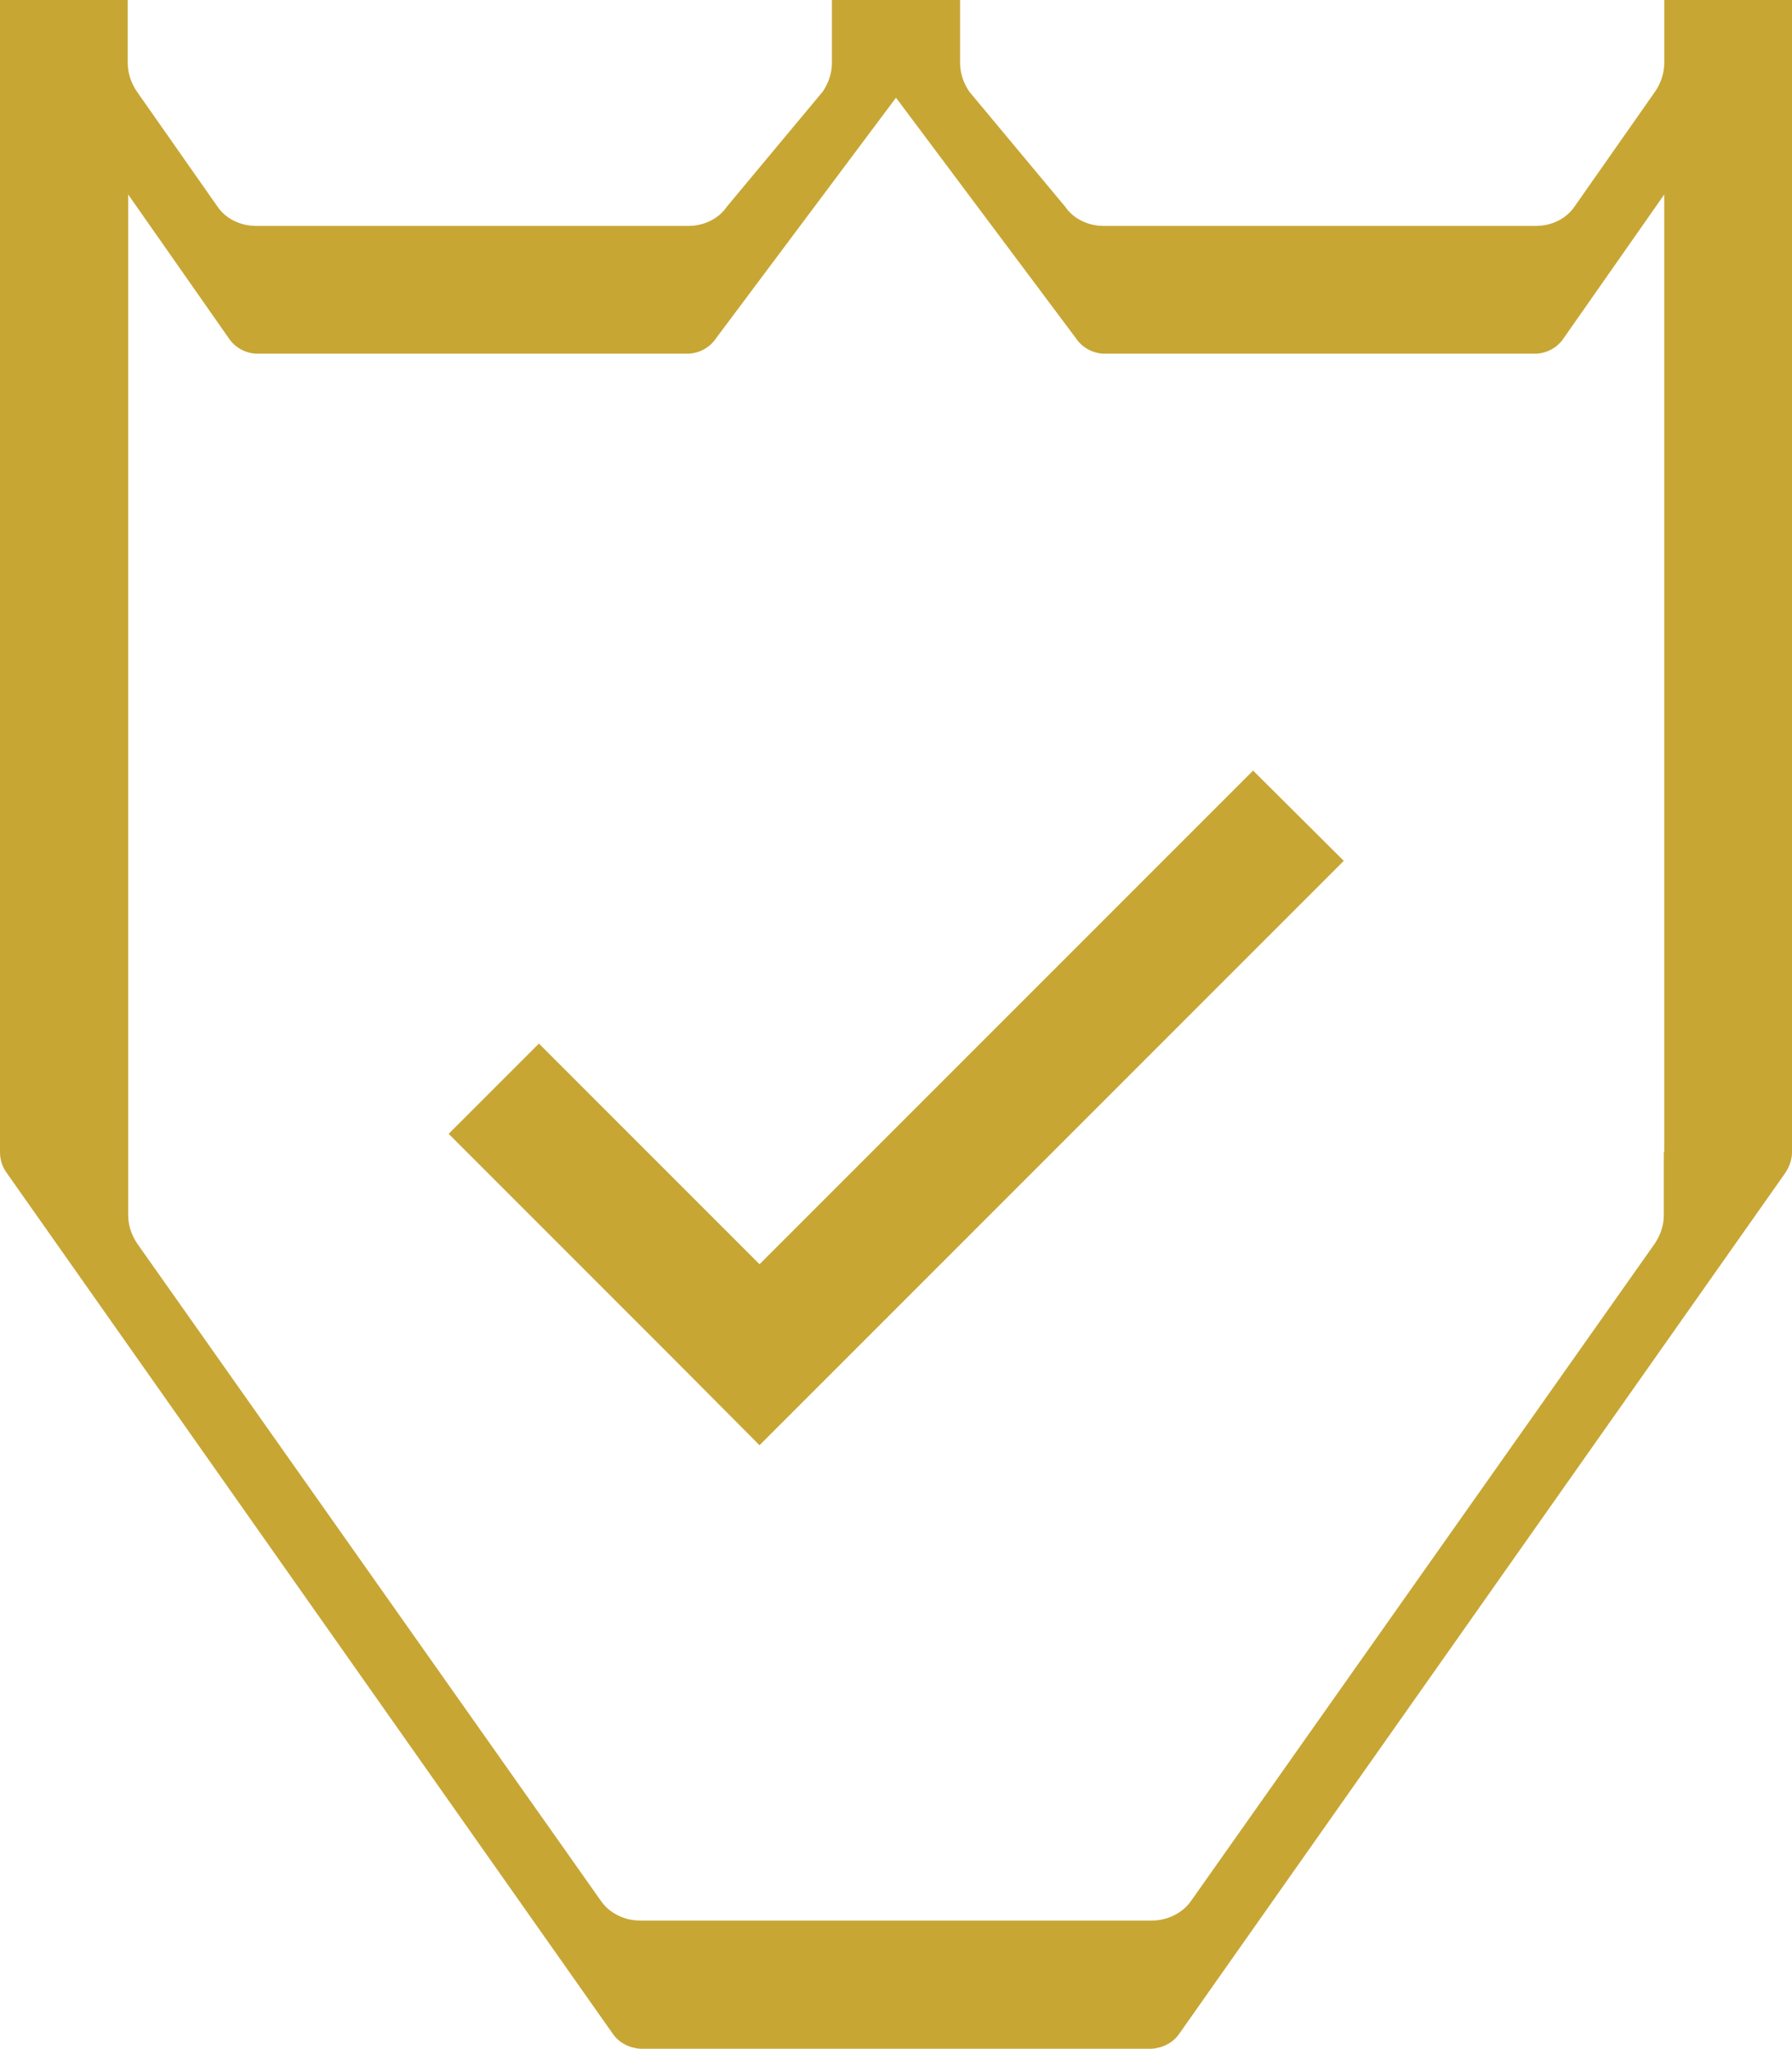
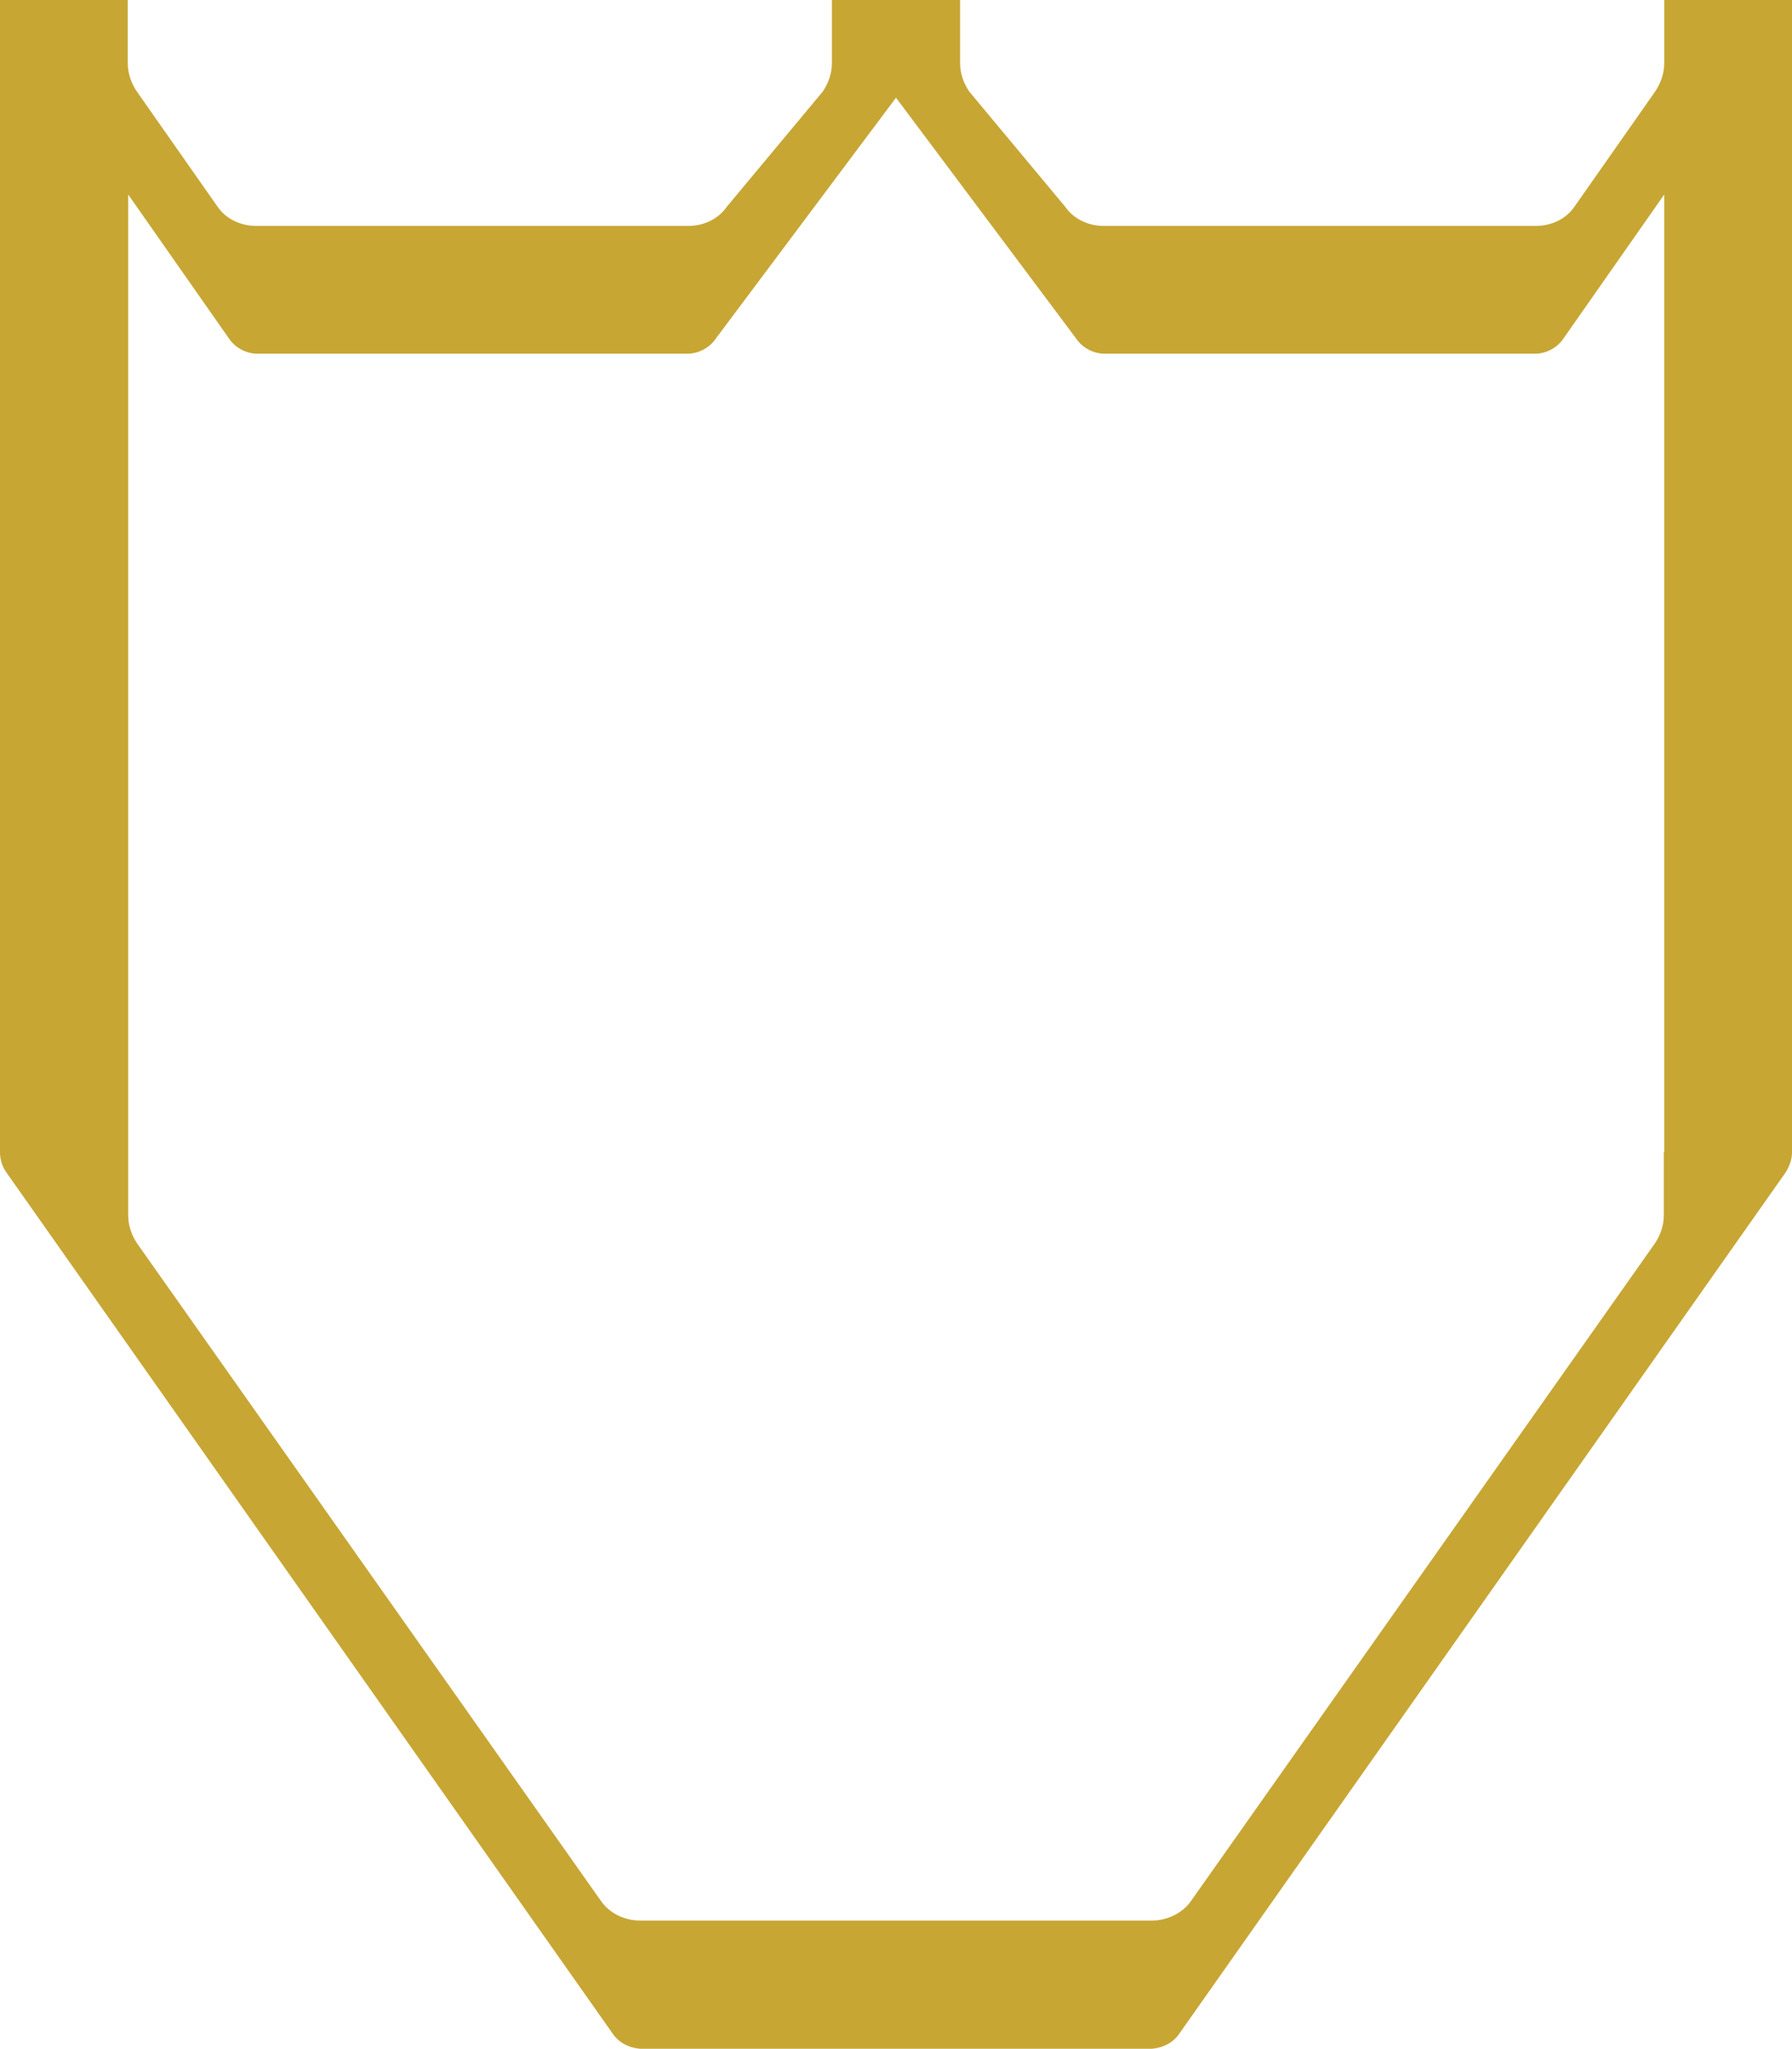
<svg xmlns="http://www.w3.org/2000/svg" xml:space="preserve" width="251.983mm" height="288.036mm" version="1.1" style="shape-rendering:geometricPrecision; text-rendering:geometricPrecision; image-rendering:optimizeQuality; fill-rule:evenodd; clip-rule:evenodd" viewBox="0 0 4110 4698">
  <defs>
    <style type="text/css">
   
    .fil0 {fill:#C7A634;fill-rule:nonzero}
   
  </style>
  </defs>
  <g id="Ebene_x0020_1">
    <g id="_298100600">
      <path class="fil0" d="M3817 2642l-1 0 0 145c0,23 -8,46 -21,65l-1064 1508c-20,28 -55,44 -89,44l-1174 0c-35,0 -69,-16 -89,-44l-1064 -1508c-13,-19 -21,-42 -21,-65l0 -145 0 -2196 231 330c14,21 38,34 63,35l991 0c25,-1 49,-14 63,-35l413 -552 413 552c14,21 38,34 63,35l992 0c25,-1 49,-14 63,-35l231 -330 0 2196zm293 0l0 -2642 -293 0 0 145c0,23 -8,46 -21,65l-185 264c-19,28 -53,44 -88,44l-992 0c-35,0 -69,-16 -88,-44l-220 -264c-13,-19 -21,-42 -21,-65l0 -145 -294 0 0 145c0,23 -8,46 -21,65l-220 264c-19,28 -53,44 -88,44l-992 0c-35,0 -69,-16 -88,-44l-185 -264c-13,-19 -21,-42 -21,-65l0 -145 -293 0 0 2642c0,17 5,33 15,47l1390 1974c14,21 38,33 63,35l1174 0c25,-2 49,-14 63,-35l1390 -1974c9,-14 15,-30 15,-47z" />
-       <polygon class="fil0" points="1742,2899 1236,2393 1029,2600 1535,3106 1742,3314 1950,3106 3082,1974 2874,1767 " />
    </g>
  </g>
</svg>